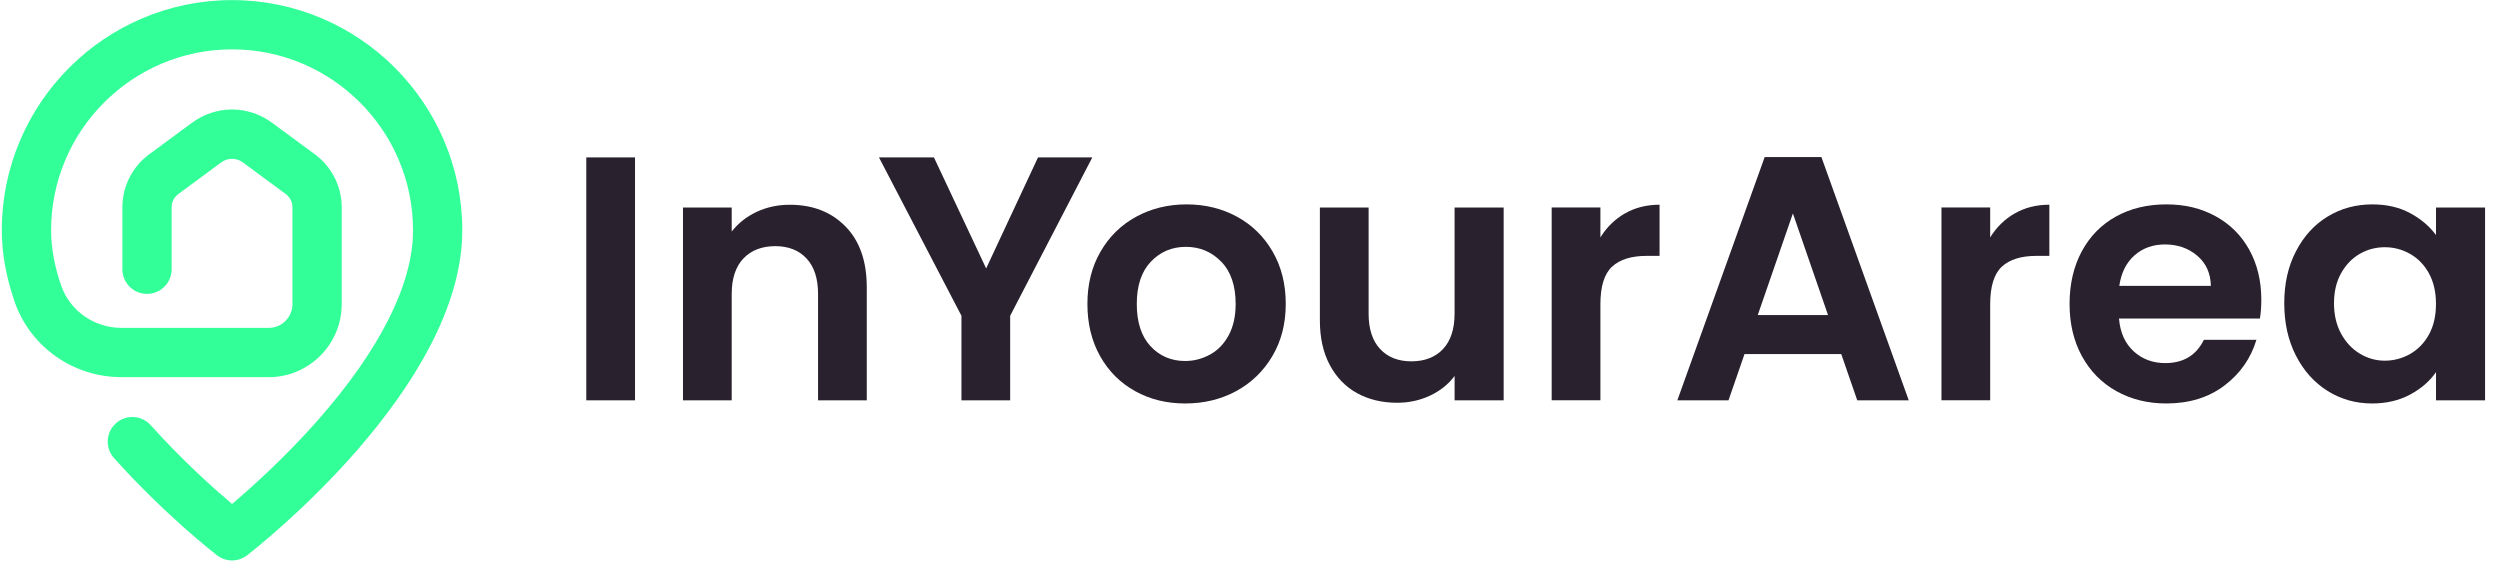
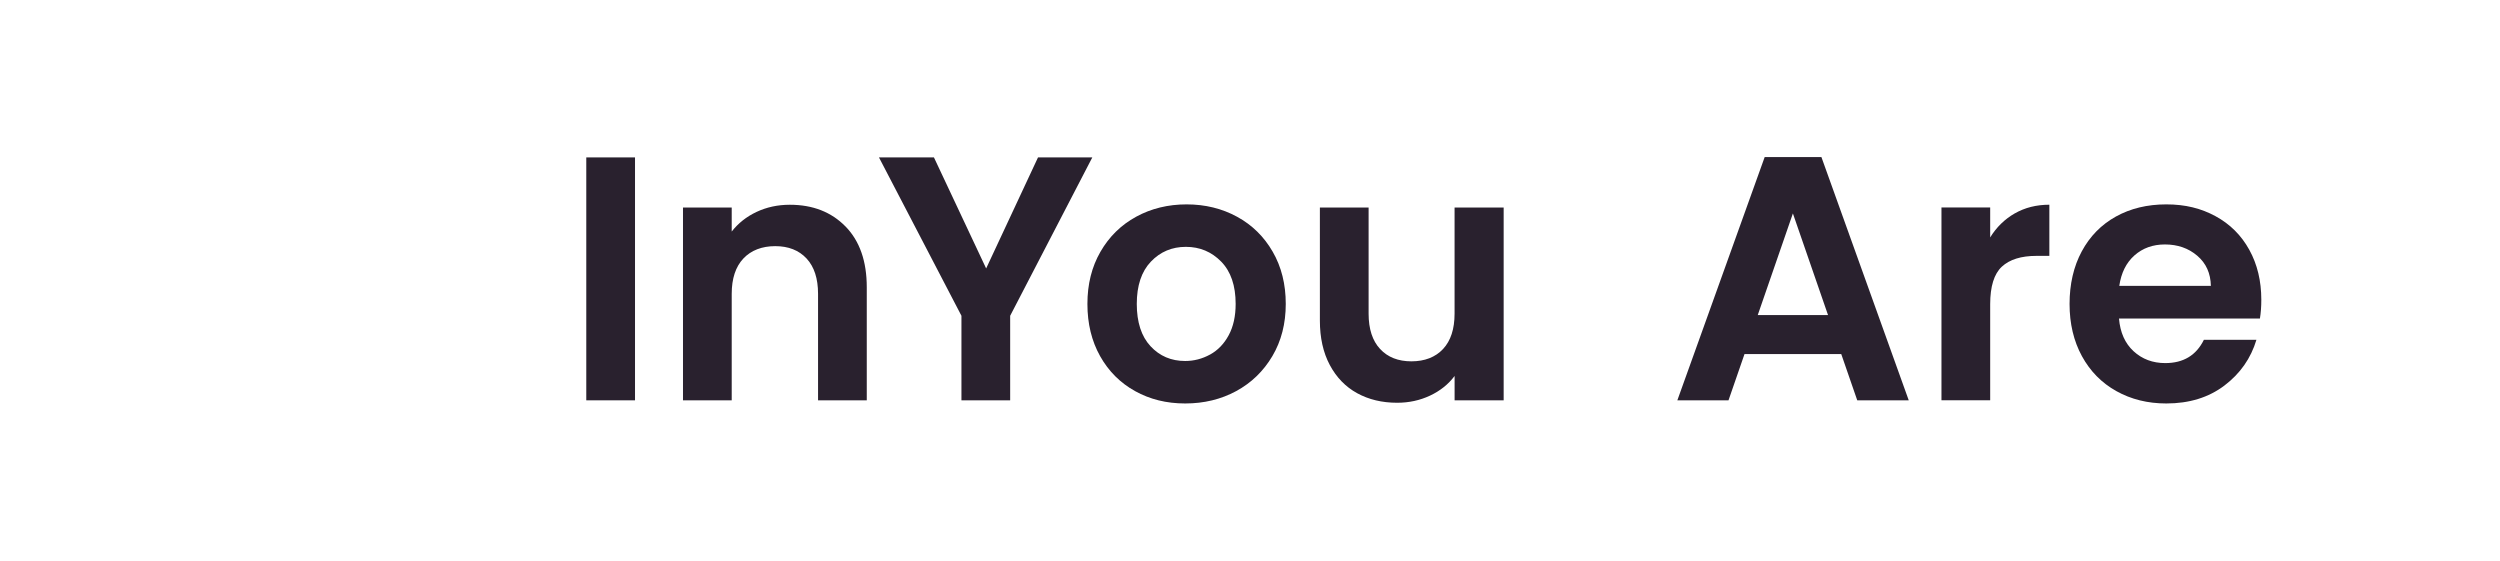
<svg xmlns="http://www.w3.org/2000/svg" viewBox="0 0 446 100" fill="none">
  <path d="M113.286 28.082V71.418H104.593V28.082H113.286Z" fill="#29212E" />
  <path d="M150.846 40.407C153.368 42.995 154.632 46.604 154.632 51.242V71.418H145.94V52.418C145.94 49.687 145.258 47.588 143.89 46.115C142.522 44.648 140.659 43.912 138.302 43.912C135.945 43.912 134.005 44.648 132.621 46.115C131.236 47.582 130.538 49.687 130.538 52.418V71.418H121.846V37.022H130.538V41.308C131.698 39.819 133.176 38.648 134.978 37.802C136.78 36.956 138.753 36.528 140.907 36.528C145.006 36.528 148.313 37.824 150.841 40.407H150.846Z" fill="#29212E" />
  <path d="M194.868 28.082L180.214 56.335V71.423H171.522V56.335L156.808 28.082H166.615L175.929 47.89L185.181 28.082H194.868Z" fill="#29212E" />
  <path d="M202.5 69.775C199.852 68.308 197.769 66.225 196.258 63.533C194.747 60.841 193.995 57.736 193.995 54.22C193.995 50.703 194.769 47.599 196.324 44.907C197.879 42.214 199.995 40.137 202.687 38.665C205.379 37.198 208.379 36.462 211.687 36.462C214.994 36.462 218 37.198 220.687 38.665C223.379 40.132 225.5 42.214 227.049 44.907C228.604 47.599 229.379 50.703 229.379 54.22C229.379 57.736 228.582 60.841 226.989 63.533C225.396 66.225 223.242 68.302 220.533 69.775C217.824 71.242 214.791 71.978 211.44 71.978C208.088 71.978 205.148 71.242 202.5 69.775ZM215.879 63.253C217.264 62.489 218.374 61.341 219.198 59.808C220.027 58.275 220.44 56.412 220.44 54.22C220.44 50.951 219.582 48.434 217.863 46.676C216.143 44.918 214.044 44.038 211.56 44.038C209.077 44.038 206.994 44.918 205.319 46.676C203.643 48.434 202.802 50.951 202.802 54.22C202.802 57.489 203.621 60.005 205.253 61.764C206.885 63.522 208.945 64.401 211.429 64.401C213 64.401 214.478 64.016 215.868 63.253H215.879Z" fill="#29212E" />
  <path d="M268.253 37.022V71.418H259.5V67.072C258.385 68.561 256.923 69.731 255.121 70.577C253.319 71.423 251.363 71.852 249.253 71.852C246.56 71.852 244.181 71.28 242.11 70.143C240.038 69.006 238.418 67.33 237.236 65.115C236.055 62.901 235.467 60.264 235.467 57.198V37.022H244.159V55.956C244.159 58.687 244.841 60.791 246.209 62.258C247.577 63.731 249.44 64.462 251.797 64.462C254.154 64.462 256.082 63.725 257.445 62.258C258.813 60.791 259.495 58.687 259.495 55.956V37.022H268.247H268.253Z" fill="#29212E" />
-   <path d="M289.89 38.077C291.692 37.044 293.747 36.522 296.066 36.522V45.648H293.769C291.038 45.648 288.978 46.291 287.593 47.571C286.209 48.857 285.511 51.088 285.511 54.275V71.412H276.819V37.017H285.511V42.357C286.626 40.538 288.088 39.11 289.89 38.071V38.077Z" fill="#29212E" />
  <path d="M328.478 63.165H311.22L308.363 71.423H299.236L314.819 28.022H324.94L340.522 71.423H331.335L328.478 63.165ZM326.121 56.209L319.852 38.077L313.582 56.209H326.126H326.121Z" fill="#29212E" />
  <path d="M359.429 38.077C361.231 37.044 363.286 36.522 365.604 36.522V45.648H363.308C360.577 45.648 358.516 46.291 357.132 47.571C355.747 48.857 355.049 51.088 355.049 54.275V71.412H346.357V37.017H355.049V42.357C356.165 40.538 357.626 39.11 359.429 38.071V38.077Z" fill="#29212E" />
  <path d="M403.17 56.83H378.028C378.236 59.313 379.104 61.258 380.637 62.665C382.17 64.071 384.049 64.775 386.286 64.775C389.517 64.775 391.813 63.39 393.176 60.615H402.549C401.555 63.929 399.654 66.648 396.835 68.78C394.022 70.912 390.566 71.978 386.467 71.978C383.154 71.978 380.187 71.242 377.56 69.775C374.929 68.308 372.885 66.225 371.412 63.533C369.945 60.841 369.209 57.736 369.209 54.22C369.209 50.703 369.934 47.533 371.385 44.846C372.835 42.154 374.863 40.088 377.467 38.637C380.077 37.187 383.077 36.462 386.467 36.462C389.857 36.462 392.665 37.165 395.253 38.571C397.841 39.978 399.846 41.978 401.275 44.566C402.703 47.154 403.418 50.121 403.418 53.472C403.418 54.714 403.335 55.83 403.17 56.824V56.83ZM394.418 50.995C394.374 48.758 393.571 46.967 391.995 45.626C390.423 44.28 388.495 43.61 386.22 43.61C384.066 43.61 382.258 44.264 380.786 45.566C379.319 46.868 378.418 48.681 378.082 51H394.412L394.418 50.995Z" fill="#29212E" />
-   <path d="M409.593 44.846C410.978 42.154 412.863 40.088 415.242 38.637C417.621 37.187 420.28 36.462 423.22 36.462C425.786 36.462 428.033 36.978 429.956 38.017C431.879 39.05 433.423 40.357 434.582 41.929V37.022H443.335V71.418H434.582V66.39C433.467 68.005 431.923 69.341 429.956 70.396C427.989 71.451 425.725 71.978 423.159 71.978C420.264 71.978 417.621 71.231 415.242 69.742C412.863 68.253 410.978 66.148 409.593 63.44C408.203 60.731 407.511 57.615 407.511 54.093C407.511 50.571 408.203 47.533 409.593 44.841V44.846ZM433.341 48.791C432.511 47.28 431.396 46.121 429.989 45.313C428.582 44.505 427.071 44.104 425.456 44.104C423.841 44.104 422.352 44.5 420.984 45.286C419.615 46.071 418.511 47.22 417.659 48.731C416.813 50.242 416.385 52.033 416.385 54.099C416.385 56.165 416.808 57.978 417.659 59.533C418.506 61.088 419.626 62.275 421.011 63.104C422.396 63.934 423.879 64.346 425.451 64.346C427.022 64.346 428.577 63.945 429.984 63.137C431.39 62.33 432.505 61.17 433.335 59.659C434.165 58.148 434.577 56.335 434.577 54.225C434.577 52.115 434.165 50.302 433.335 48.791H433.341Z" fill="#29212E" />
-   <path d="M41.401 99.984C40.456 99.984 39.505 99.676 38.714 99.066C38.341 98.78 29.489 91.912 20.341 81.725C18.72 79.918 18.868 77.137 20.676 75.516C22.483 73.896 25.264 74.044 26.885 75.852C32.55 82.165 38.192 87.192 41.396 89.907C44.72 87.093 50.665 81.786 56.544 75.143C67.758 62.462 73.687 50.687 73.687 41.093C73.687 23.291 59.203 8.808 41.401 8.808C23.599 8.808 9.115 23.291 9.115 41.093C9.115 44.143 9.714 47.445 10.896 50.901C12.451 55.445 16.791 58.495 21.698 58.495H47.934C50.269 58.495 52.17 56.593 52.17 54.258V36.972C52.17 36.049 51.725 35.17 50.983 34.621L43.313 28.967C42.165 28.121 40.626 28.121 39.478 28.967L31.808 34.621C31.066 35.17 30.621 36.049 30.621 36.972V48.033C30.621 50.462 28.654 52.429 26.225 52.429C23.797 52.429 21.83 50.462 21.83 48.033V36.972C21.83 33.269 23.61 29.747 26.588 27.549L34.258 21.896C38.528 18.747 44.258 18.747 48.528 21.896L56.198 27.549C59.181 29.747 60.962 33.269 60.962 36.972V54.258C60.962 61.445 55.115 67.286 47.934 67.286H21.698C13.033 67.286 5.346 61.846 2.577 53.747C1.082 49.374 0.319 45.115 0.319 41.093C0.319 18.445 18.747 0.016 41.396 0.016C64.044 0.016 82.472 18.445 82.472 41.093C82.472 69.132 45.648 97.857 44.077 99.066C43.286 99.676 42.341 99.984 41.39 99.984H41.401Z" fill="#33FF99" />
</svg>